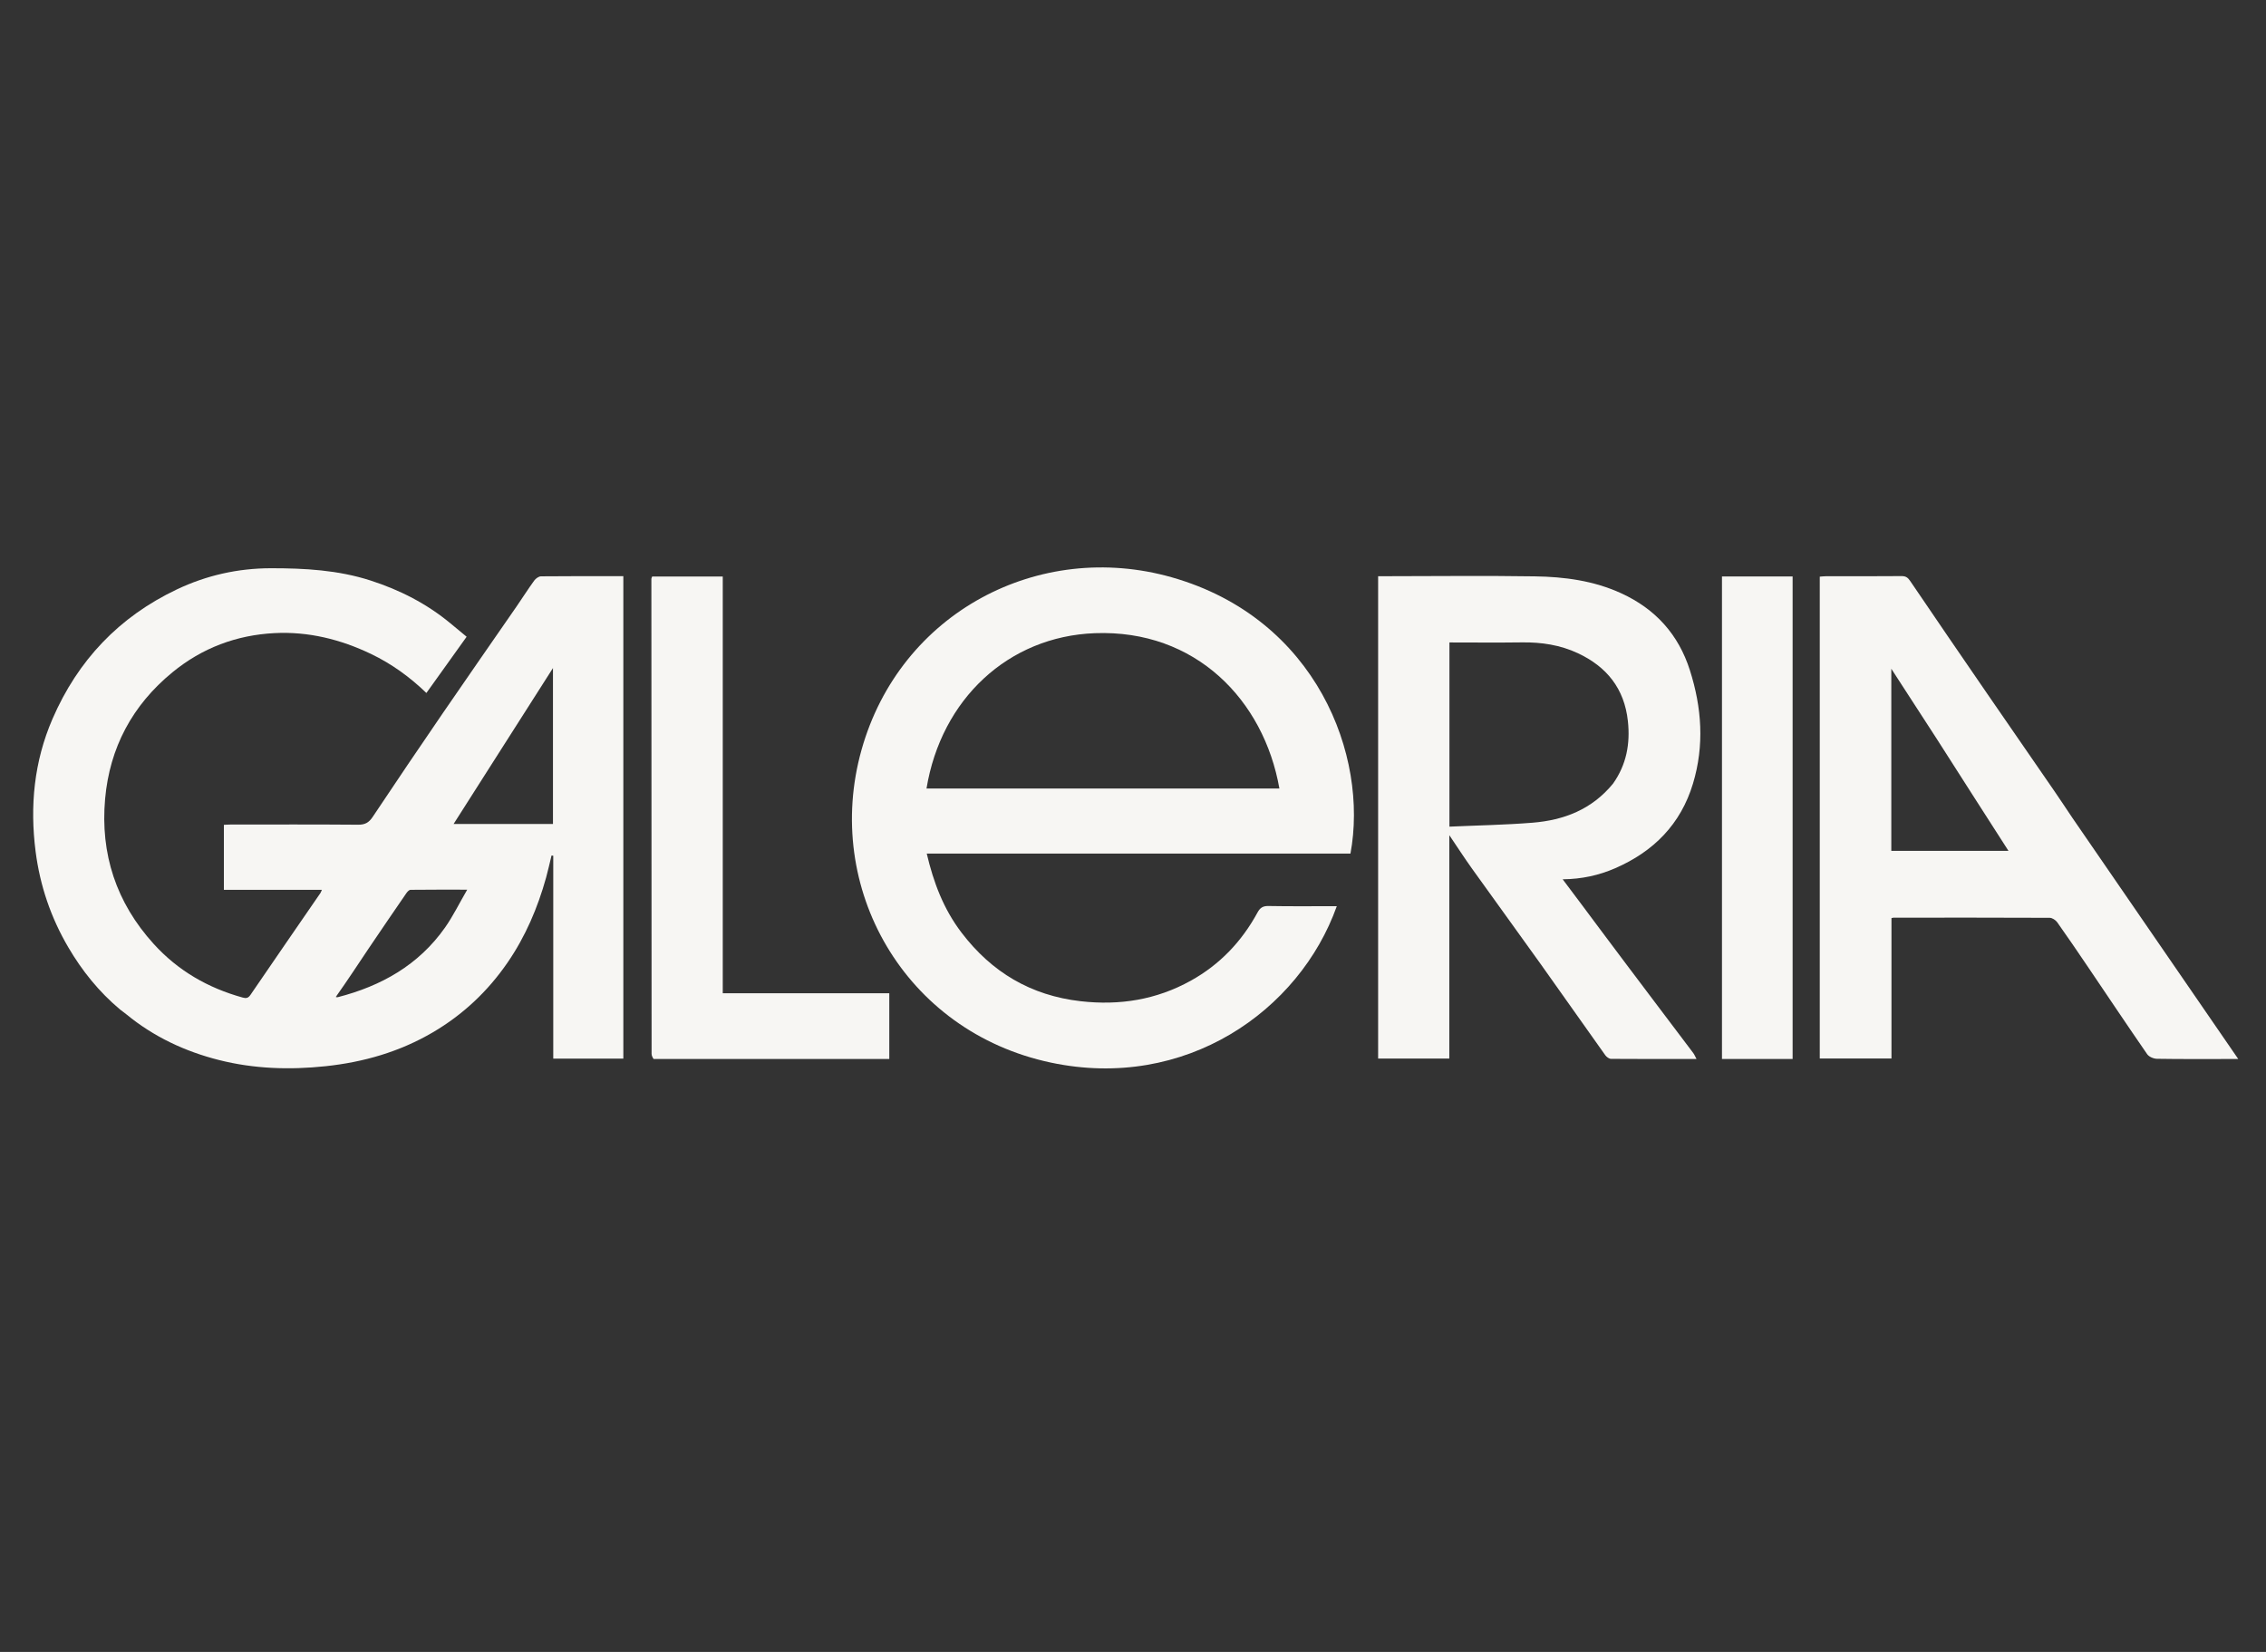
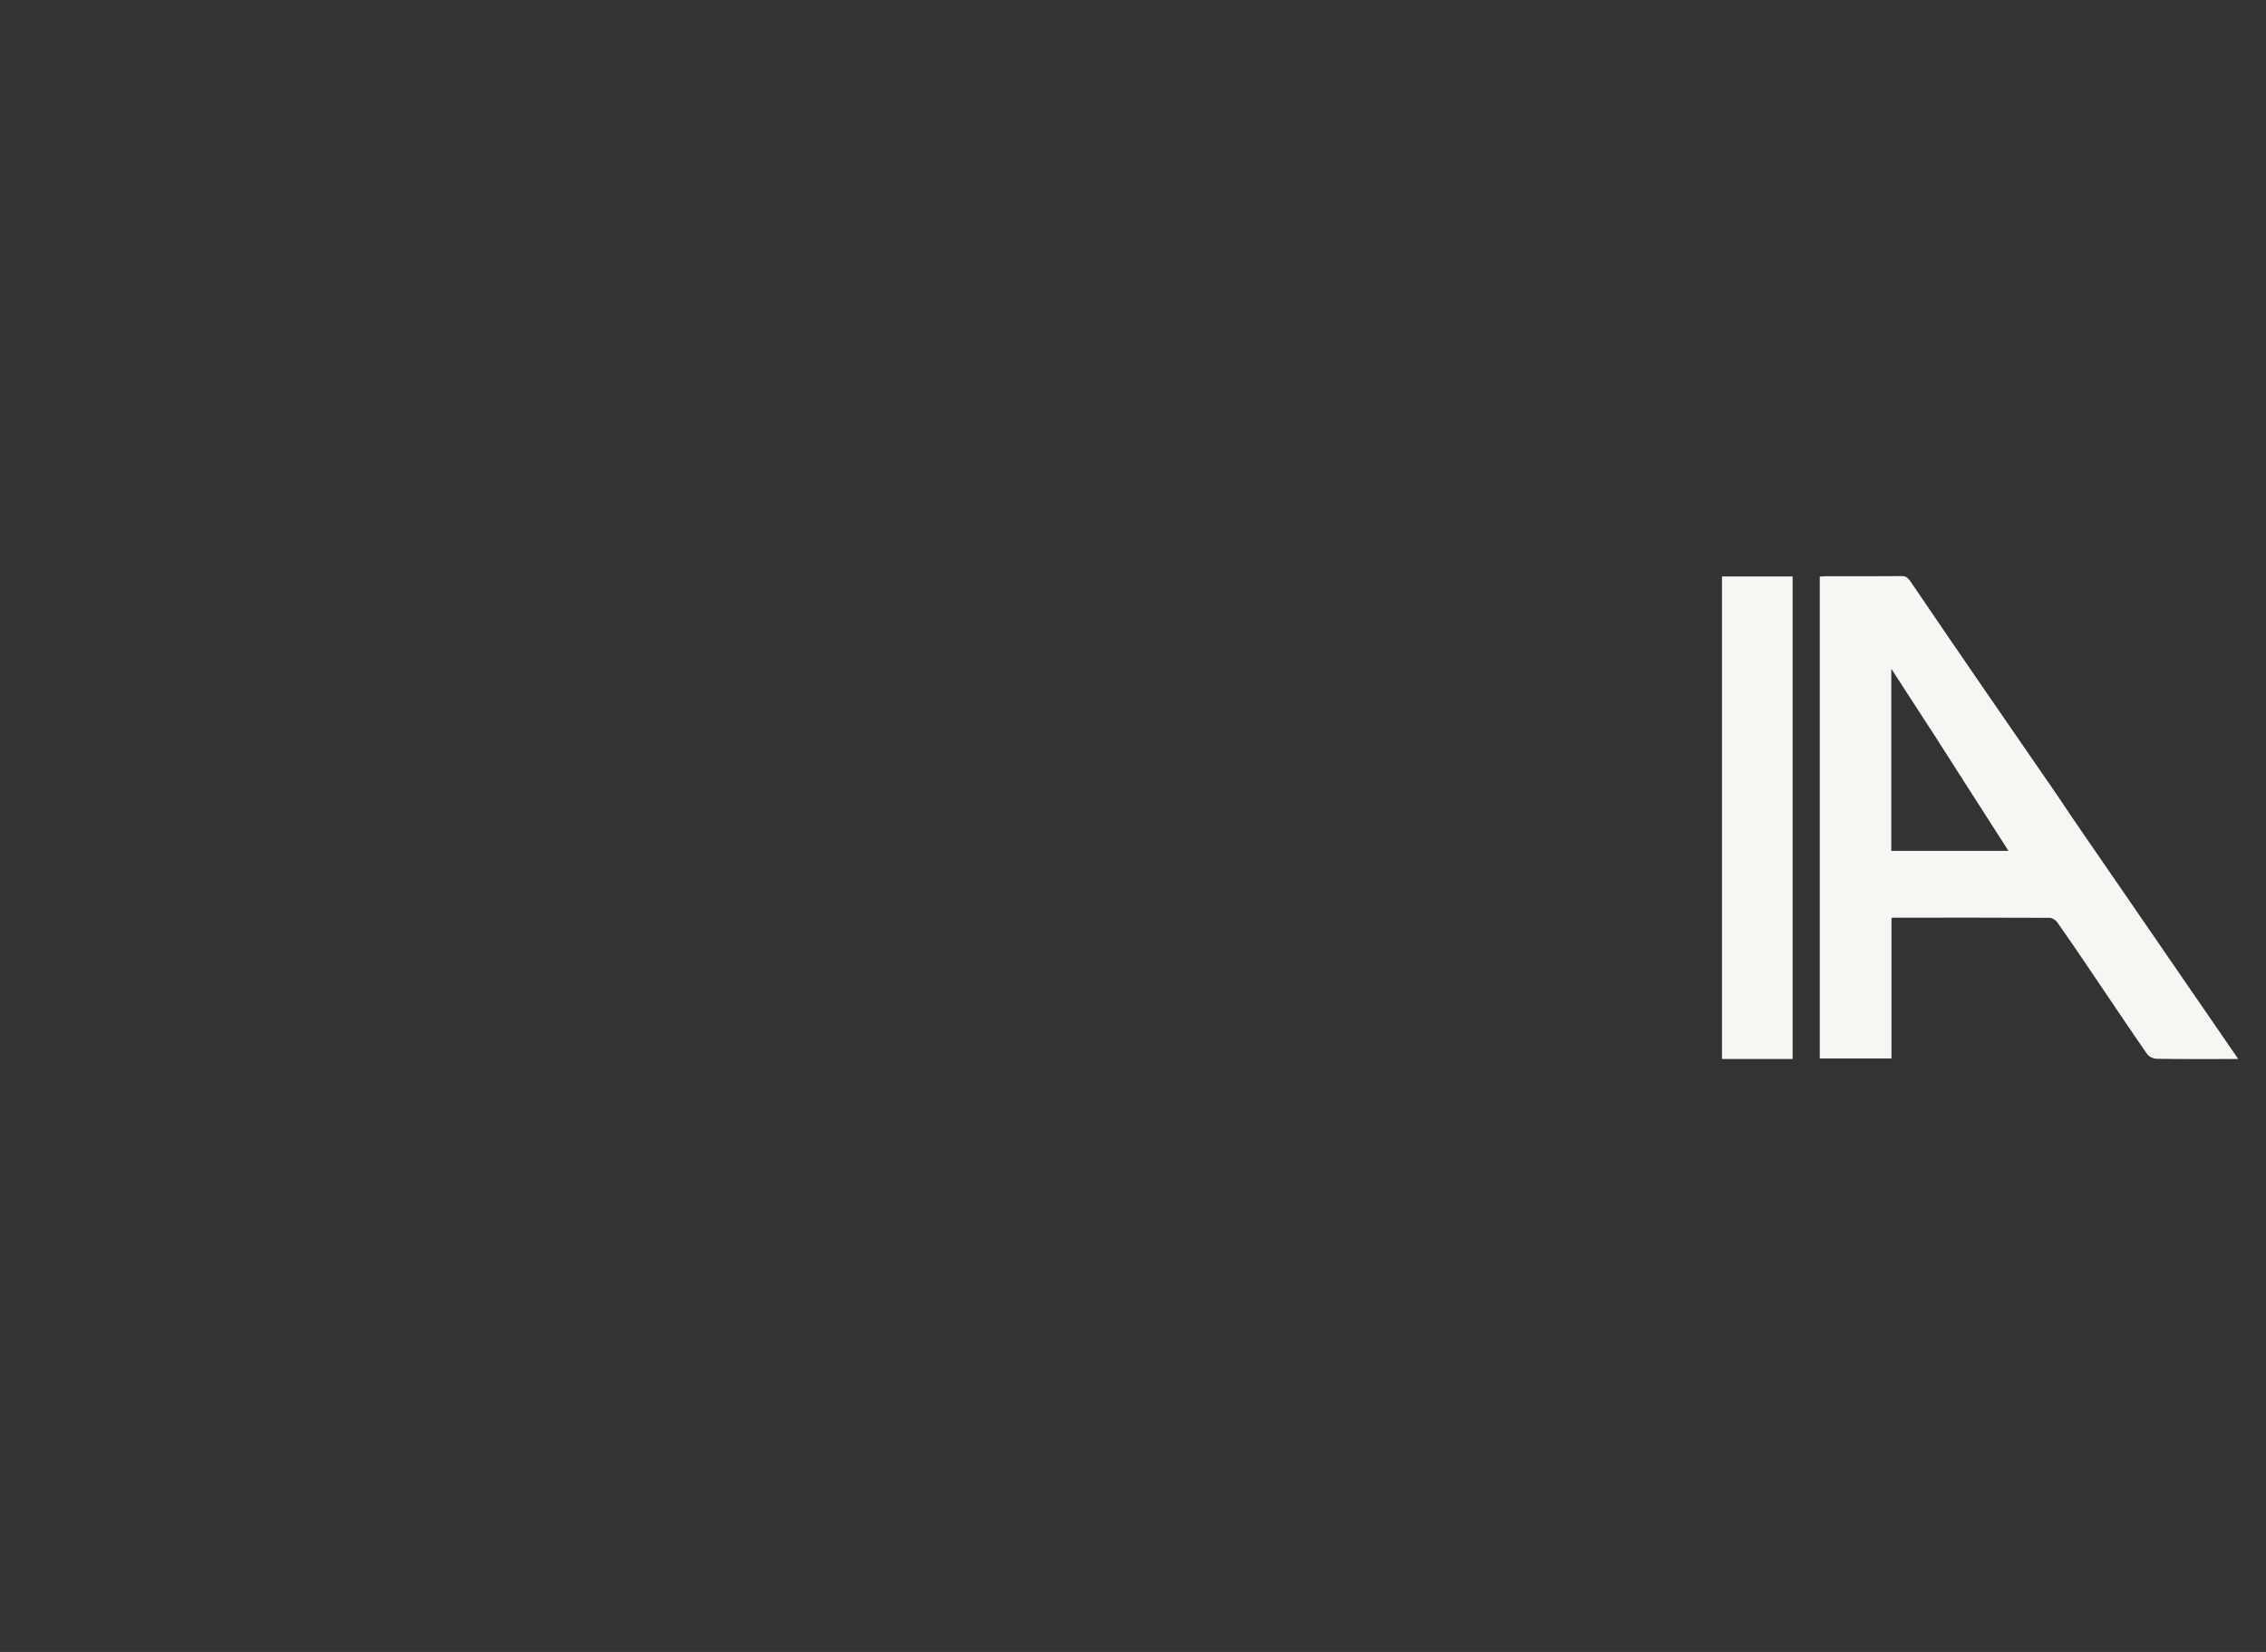
<svg xmlns="http://www.w3.org/2000/svg" width="96" height="70" viewBox="0 0 96 70" fill="none">
  <rect x="0" y="0" width="96" height="70" fill="#333333" stroke="none" />
  <g clip-path="url(#clip0_2022_3905)">
-     <path d="M5.089 42.78C4.187 42.023 3.476 41.136 2.893 40.142C2.155 38.884 1.695 37.53 1.509 36.087C1.261 34.154 1.442 32.271 2.223 30.465C3.297 27.981 5.046 26.138 7.491 24.977C8.747 24.381 10.075 24.081 11.478 24.079C12.91 24.078 14.326 24.156 15.698 24.599C16.937 24.998 18.08 25.582 19.087 26.417C19.31 26.602 19.534 26.787 19.769 26.982C19.195 27.784 18.637 28.564 18.064 29.365C17.367 28.692 16.593 28.13 15.723 27.713C14.43 27.093 13.064 26.754 11.629 26.828C10.018 26.911 8.566 27.455 7.306 28.488C5.606 29.882 4.647 31.683 4.453 33.852C4.245 36.182 4.923 38.251 6.513 40.001C7.544 41.136 8.813 41.865 10.281 42.271C10.432 42.313 10.517 42.295 10.612 42.156C11.595 40.715 12.586 39.281 13.574 37.844C13.596 37.812 13.607 37.771 13.637 37.705C12.247 37.705 10.872 37.705 9.485 37.705C9.485 36.778 9.485 35.879 9.485 34.952C9.577 34.948 9.667 34.94 9.757 34.94C11.562 34.939 13.368 34.932 15.174 34.947C15.471 34.95 15.633 34.852 15.794 34.609C16.774 33.136 17.767 31.671 18.766 30.211C19.799 28.702 20.846 27.203 21.885 25.698C22.137 25.334 22.373 24.958 22.634 24.6C22.696 24.514 22.823 24.423 22.921 24.422C24.074 24.41 25.228 24.415 26.408 24.415C26.408 31.23 26.408 38.035 26.408 44.858C25.441 44.858 24.46 44.858 23.439 44.858C23.439 41.99 23.439 39.126 23.439 36.261C23.414 36.258 23.39 36.255 23.366 36.252C23.29 36.564 23.221 36.877 23.136 37.187C22.779 38.472 22.257 39.692 21.503 40.788C20.671 41.999 19.616 42.995 18.336 43.746C16.926 44.573 15.397 45.011 13.787 45.181C12.273 45.342 10.76 45.293 9.279 44.919C7.838 44.555 6.512 43.934 5.355 42.983C5.275 42.917 5.189 42.858 5.089 42.78ZM14.305 42.257C16.152 41.784 17.736 40.893 18.853 39.306C19.193 38.823 19.454 38.285 19.794 37.7C18.915 37.7 18.153 37.697 17.391 37.706C17.333 37.707 17.26 37.785 17.219 37.844C16.682 38.626 16.145 39.409 15.615 40.196C15.162 40.871 14.718 41.552 14.232 42.236C14.24 42.252 14.248 42.268 14.256 42.284C14.258 42.264 14.26 42.244 14.305 42.257ZM20.904 32.266C20.345 33.144 19.786 34.022 19.216 34.917C20.655 34.917 22.045 34.917 23.427 34.917C23.427 32.724 23.427 30.553 23.427 28.308C22.568 29.658 21.75 30.943 20.904 32.266Z" fill="#F7F6F3" />
-     <path d="M40.731 39.514C42.016 41.205 43.679 42.185 45.779 42.426C47.429 42.615 48.99 42.366 50.446 41.558C51.674 40.878 52.606 39.898 53.275 38.667C53.378 38.477 53.495 38.387 53.734 38.392C54.698 38.41 55.661 38.399 56.634 38.399C55.054 42.836 50.216 46.238 44.514 45.026C38.309 43.708 34.864 37.61 36.497 31.782C38.133 25.943 44.03 22.865 49.648 24.465C55.778 26.21 57.983 32.034 57.213 36.17C51.246 36.17 45.276 36.17 39.262 36.17C39.548 37.389 39.969 38.512 40.731 39.514ZM50.459 33.412C51.705 33.412 52.951 33.412 54.202 33.412C53.541 29.666 50.655 26.669 46.384 26.831C42.713 26.969 39.877 29.626 39.252 33.412C42.968 33.412 46.682 33.412 50.459 33.412Z" fill="#F7F6F3" />
-     <path d="M67.805 39.401C68.556 40.407 69.298 41.392 70.041 42.377C70.604 43.123 71.17 43.868 71.731 44.616C71.783 44.684 71.815 44.766 71.874 44.875C70.641 44.875 69.447 44.878 68.254 44.869C68.171 44.868 68.064 44.791 68.012 44.719C67.095 43.433 66.189 42.139 65.272 40.853C64.304 39.498 63.323 38.151 62.354 36.796C62.038 36.353 61.743 35.896 61.401 35.391C61.401 38.581 61.401 41.709 61.401 44.856C60.386 44.856 59.395 44.856 58.385 44.856C58.385 38.056 58.385 31.251 58.385 24.417C58.479 24.417 58.571 24.417 58.662 24.417C60.782 24.416 62.902 24.39 65.022 24.423C66.278 24.442 67.519 24.605 68.686 25.141C70.135 25.806 71.109 26.885 71.592 28.399C72.098 29.985 72.211 31.589 71.724 33.204C71.205 34.929 70.052 36.085 68.429 36.791C67.742 37.09 67.014 37.252 66.203 37.26C66.753 37.992 67.275 38.686 67.805 39.401ZM68.337 33.206C68.903 32.407 69.071 31.52 68.966 30.555C68.817 29.176 68.068 28.251 66.846 27.679C66.1 27.33 65.305 27.21 64.483 27.221C63.459 27.235 62.434 27.224 61.406 27.224C61.406 29.826 61.406 32.399 61.406 35.029C62.594 34.975 63.764 34.956 64.927 34.862C66.25 34.755 67.436 34.307 68.337 33.206Z" fill="#F7F6F3" />
    <path d="M87.795 34.653C90.134 38.054 92.46 41.437 94.824 44.875C94.673 44.875 94.584 44.875 94.496 44.875C93.457 44.875 92.417 44.883 91.378 44.866C91.237 44.864 91.041 44.781 90.965 44.67C90.112 43.436 89.28 42.188 88.439 40.946C88.015 40.32 87.591 39.696 87.154 39.08C87.087 38.987 86.945 38.893 86.838 38.892C84.633 38.882 82.429 38.885 80.224 38.886C80.204 38.886 80.183 38.894 80.133 38.904C80.133 40.876 80.133 42.853 80.133 44.853C79.104 44.853 78.105 44.853 77.095 44.853C77.095 38.051 77.095 31.254 77.095 24.436C77.186 24.429 77.266 24.418 77.347 24.418C78.417 24.417 79.488 24.422 80.559 24.412C80.742 24.41 80.829 24.476 80.928 24.623C82.014 26.226 83.109 27.823 84.206 29.42C85.148 30.791 86.096 32.158 87.039 33.529C87.29 33.894 87.534 34.265 87.795 34.653ZM82.049 31.305C81.419 30.332 80.788 29.359 80.126 28.338C80.126 30.957 80.126 33.508 80.126 36.055C81.78 36.055 83.417 36.055 85.09 36.055C84.07 34.465 83.069 32.906 82.049 31.305Z" fill="#F7F6F3" />
-     <path d="M27.689 44.874C27.64 44.8 27.605 44.727 27.605 44.654C27.6 37.945 27.597 31.237 27.596 24.529C27.596 24.501 27.614 24.473 27.629 24.43C28.619 24.43 29.609 24.43 30.62 24.43C30.62 30.316 30.62 36.191 30.62 42.089C32.978 42.089 35.315 42.089 37.675 42.089C37.675 43.018 37.675 43.925 37.675 44.875C34.366 44.875 31.044 44.875 27.689 44.874Z" fill="#F7F6F3" />
    <path d="M75.62 44.875C74.718 44.875 73.847 44.875 72.952 44.875C72.952 38.055 72.952 31.249 72.952 24.428C73.951 24.428 74.943 24.428 75.945 24.428C75.945 31.23 75.945 38.029 75.945 44.875C75.849 44.875 75.749 44.875 75.62 44.875Z" fill="#F7F6F3" />
-     <path d="M14.264 42.225C14.26 42.244 14.258 42.264 14.256 42.284C14.248 42.268 14.24 42.252 14.251 42.233C14.271 42.23 14.266 42.227 14.264 42.225Z" fill="#F7F6F3" />
  </g>
  <defs>
    <clipPath id="clip0_2022_3905">
      <rect width="95" height="70" fill="white" transform="translate(0.411)" />
    </clipPath>
  </defs>
</svg>